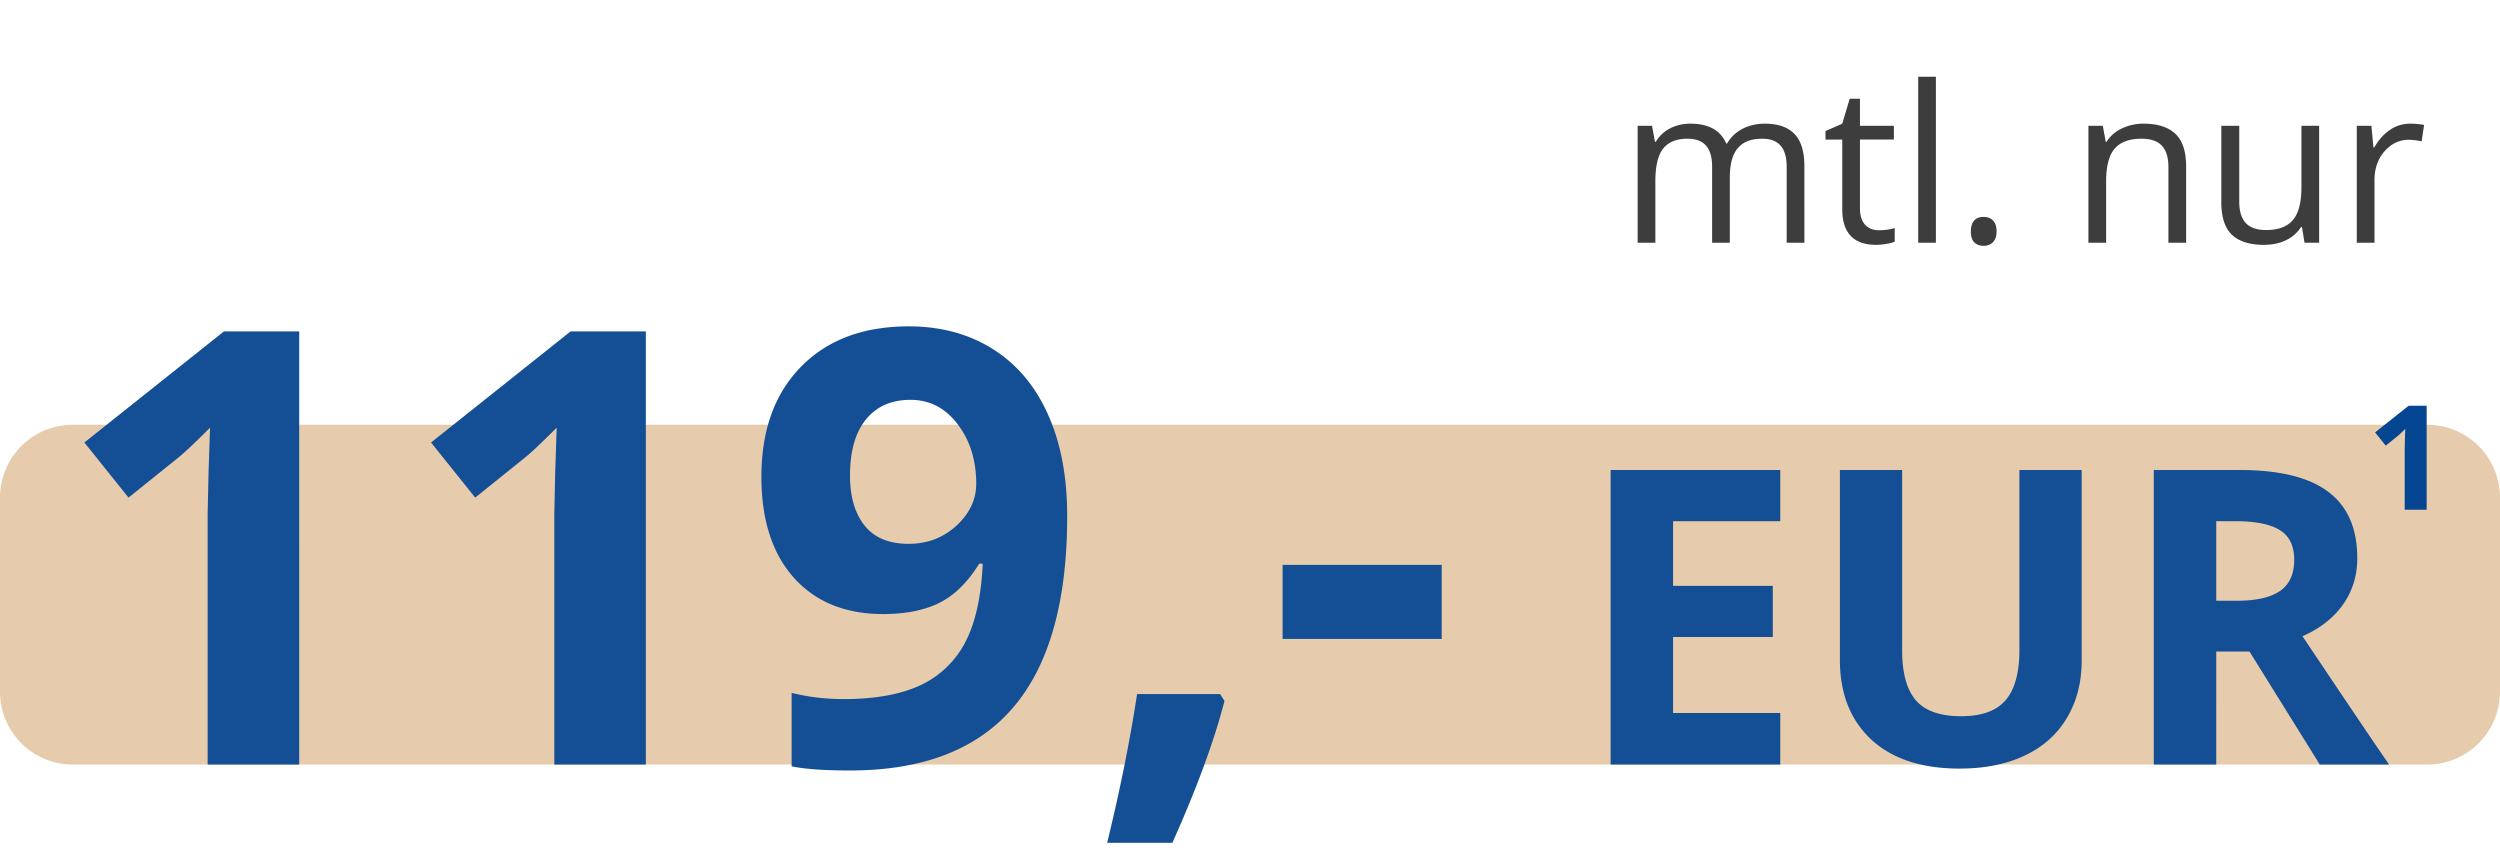
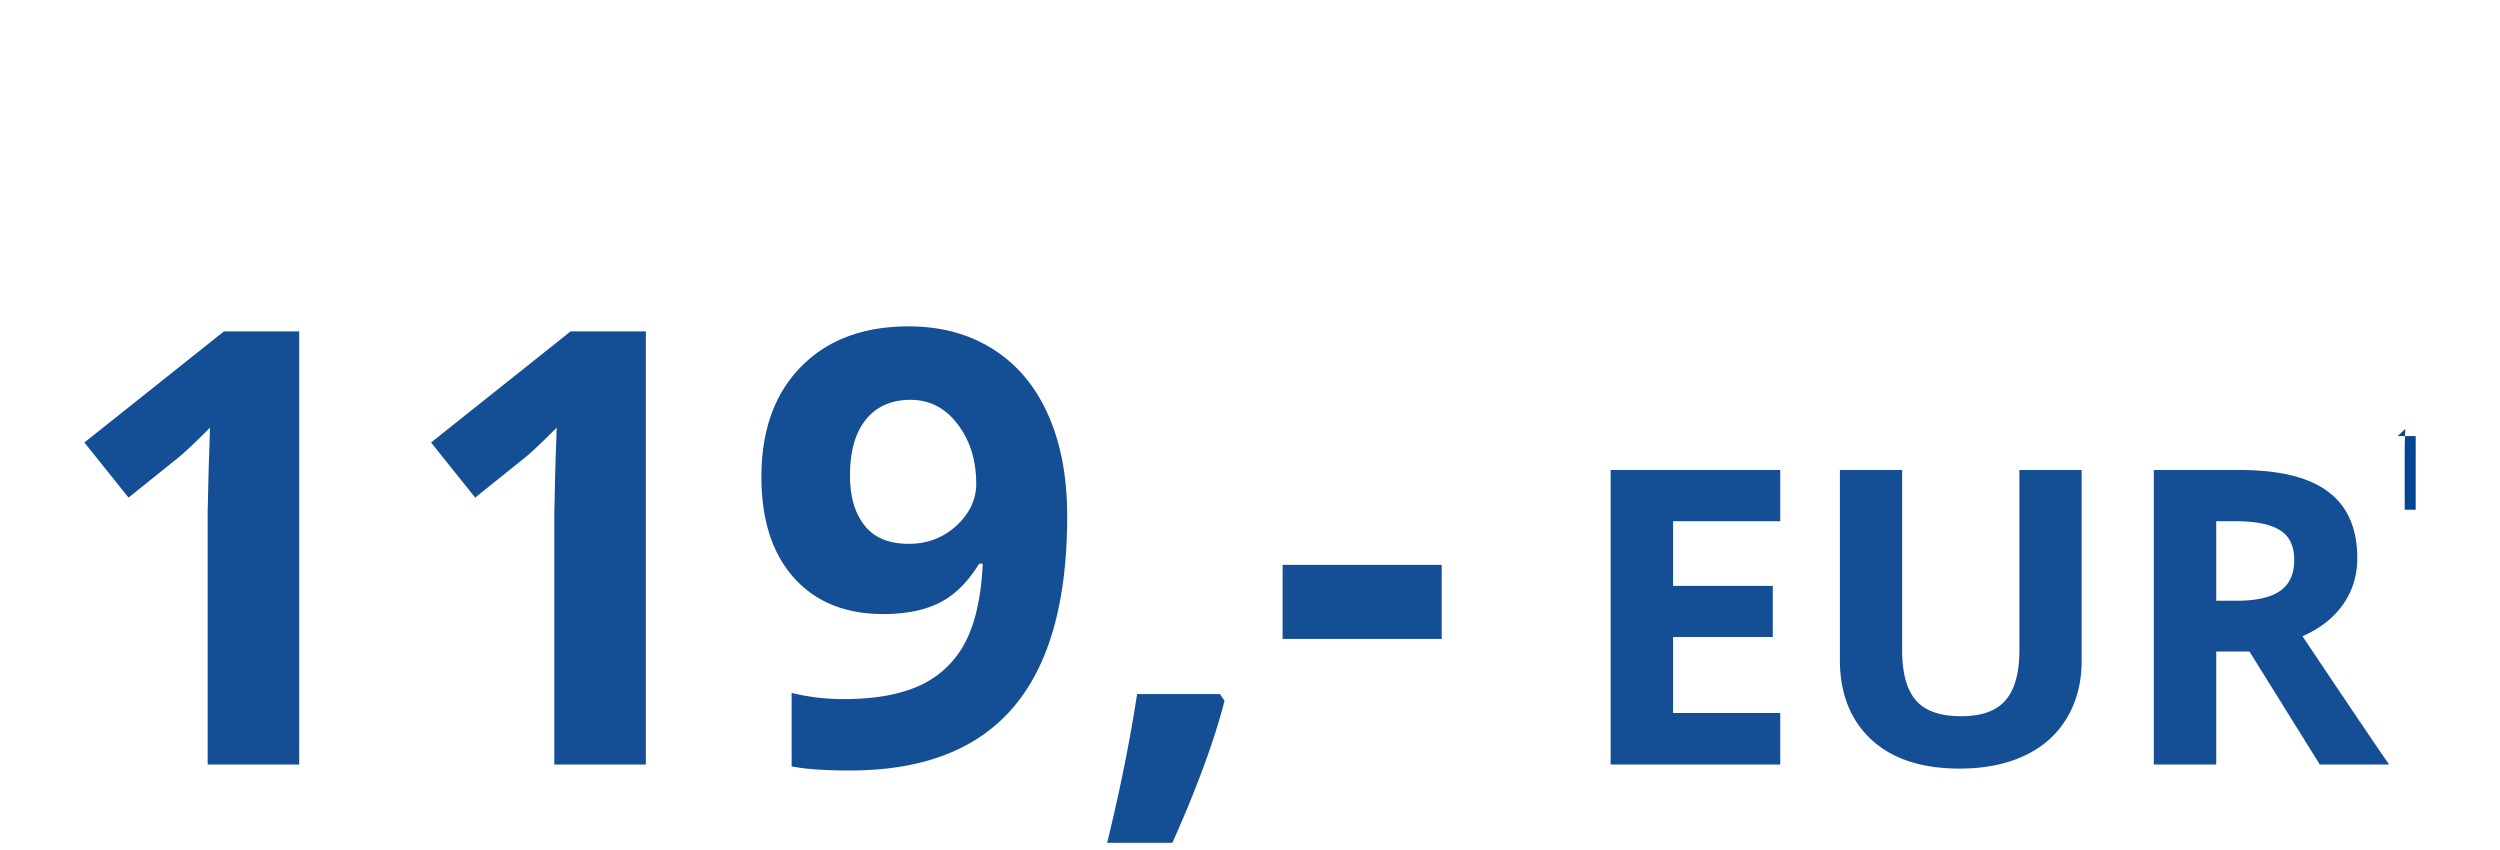
<svg xmlns="http://www.w3.org/2000/svg" width="206" height="70" fill="none">
-   <path d="M147.222 20v-6.267c0-.767-.164-1.341-.493-1.722-.328-.387-.837-.58-1.529-.58-.908 0-1.579.26-2.012.782-.434.521-.651 1.324-.651 2.408V20h-1.459v-6.267c0-.767-.164-1.341-.492-1.722-.328-.387-.841-.58-1.538-.58-.914 0-1.585.275-2.013.826-.422.545-.633 1.441-.633 2.69V20h-1.459v-9.633h1.187l.237 1.318h.071a2.872 2.872 0 011.16-1.098 3.582 3.582 0 011.687-.396c1.506 0 2.49.545 2.953 1.635h.071a3.07 3.07 0 011.248-1.195c.545-.293 1.166-.44 1.863-.44 1.09 0 1.904.282 2.443.844.545.557.818 1.45.818 2.68V20h-1.459zm7.585-1.028c.257 0 .506-.018.747-.053.24-.041.43-.082.571-.123v1.116c-.158.076-.393.138-.703.185-.305.052-.58.079-.826.079-1.864 0-2.795-.982-2.795-2.945v-5.73h-1.38v-.703l1.38-.607.615-2.056h.844v2.232h2.795v1.134h-2.795v5.669c0 .58.137 1.025.413 1.336.275.31.653.466 1.134.466zM159.518 20h-1.459V6.324h1.459V20zm2.882-.932c0-.392.088-.688.264-.887.182-.205.44-.308.774-.308.339 0 .603.103.791.308.193.199.29.495.29.887 0 .381-.097.674-.29.88-.194.204-.458.307-.791.307a1.07 1.07 0 01-.748-.273c-.193-.187-.29-.492-.29-.914zm16.278.932v-6.231c0-.786-.179-1.371-.536-1.758-.358-.387-.917-.58-1.679-.58-1.008 0-1.746.272-2.215.817-.469.545-.703 1.444-.703 2.698V20h-1.459v-9.633h1.186l.238 1.318h.07c.299-.474.718-.84 1.257-1.098a4.046 4.046 0 011.802-.396c1.16 0 2.033.282 2.619.844.586.557.879 1.45.879 2.68V20h-1.459zm5.836-9.633v6.25c0 .784.178 1.37.536 1.757.357.387.917.58 1.679.58 1.007 0 1.743-.275 2.206-.826.468-.55.703-1.45.703-2.698v-5.063h1.459V20h-1.204l-.211-1.292h-.079a2.902 2.902 0 01-1.249 1.09c-.527.252-1.13.378-1.81.378-1.172 0-2.051-.278-2.637-.835-.58-.557-.87-1.447-.87-2.672v-6.302h1.477zm14.08-.176c.427 0 .811.036 1.151.106l-.202 1.353a4.966 4.966 0 00-1.055-.131c-.779 0-1.447.316-2.004.949-.55.633-.826 1.42-.826 2.364V20h-1.459v-9.633h1.204l.167 1.784h.071c.357-.627.788-1.11 1.292-1.45a2.907 2.907 0 011.661-.51z" fill="#3D3D3D" />
-   <path d="M0 41a6 6 0 016-6h194a6 6 0 016 6v16a6 6 0 01-6 6H6a6 6 0 01-6-6V41z" fill="#E6CCAC" />
  <path d="M24.654 63H17.11V42.346l.074-3.394.122-3.71c-1.254 1.253-2.124 2.074-2.613 2.465l-4.101 3.296-3.638-4.541 11.5-9.155h6.2V63zm28.565 0h-7.544V42.346l.073-3.394.122-3.71c-1.253 1.253-2.124 2.074-2.612 2.465l-4.102 3.296-3.637-4.541 11.499-9.155h6.2V63zm34.717-20.459c0 7.031-1.482 12.28-4.444 15.747-2.962 3.467-7.446 5.2-13.452 5.2-2.116 0-3.719-.114-4.81-.341v-6.055c1.368.342 2.8.513 4.297.513 2.523 0 4.598-.367 6.226-1.1a7.931 7.931 0 003.735-3.49c.863-1.595 1.36-3.785 1.49-6.568h-.293c-.944 1.53-2.035 2.604-3.272 3.223-1.237.618-2.783.928-4.639.928-3.108 0-5.558-.993-7.348-2.979-1.79-2.002-2.686-4.777-2.686-8.325 0-3.825 1.083-6.844 3.247-9.058 2.181-2.23 5.144-3.344 8.887-3.344 2.637 0 4.94.618 6.91 1.855 1.985 1.237 3.507 3.036 4.565 5.396 1.058 2.343 1.587 5.143 1.587 8.398zM75.02 32.946c-1.562 0-2.783.537-3.662 1.612-.879 1.074-1.318 2.62-1.318 4.638 0 1.726.399 3.093 1.196 4.102.798 1.009 2.01 1.514 3.638 1.514 1.53 0 2.84-.497 3.93-1.49 1.091-1.009 1.636-2.164 1.636-3.467 0-1.936-.512-3.572-1.538-4.907-1.009-1.334-2.303-2.002-3.882-2.002zm25.88 24.805c-.846 3.288-2.278 7.186-4.296 11.694H91.23c1.058-4.33 1.88-8.414 2.466-12.255h6.836l.366.561zm4.786-5.103v-6.103h13.11v6.103h-13.11zM146.693 63h-13.978V38.728h13.978v4.217h-8.832v5.33h8.218v4.216h-8.218v6.259h8.832V63zm24.836-24.272v15.706c0 1.793-.404 3.364-1.212 4.714-.796 1.35-1.953 2.385-3.469 3.105-1.517.72-3.31 1.079-5.379 1.079-3.121 0-5.545-.797-7.272-2.39-1.726-1.605-2.59-3.797-2.59-6.575V38.728h5.13v14.859c0 1.87.377 3.243 1.129 4.117.753.874 1.998 1.312 3.736 1.312 1.682 0 2.899-.438 3.652-1.312.764-.885 1.145-2.269 1.145-4.15V38.728h5.13zm11.09 10.775h1.66c1.627 0 2.828-.271 3.603-.813.775-.543 1.162-1.395 1.162-2.557 0-1.151-.398-1.97-1.195-2.457-.786-.487-2.009-.73-3.669-.73h-1.561v6.557zm0 4.184V63h-5.146V38.728h7.072c3.298 0 5.739.604 7.321 1.81 1.583 1.195 2.374 3.016 2.374 5.462 0 1.428-.393 2.7-1.178 3.818-.786 1.107-1.899 1.976-3.337 2.607 3.652 5.456 6.032 8.981 7.138 10.575h-5.711l-5.794-9.313h-2.739z" fill="#144F95" />
-   <path d="M199.957 42h-1.811v-4.957l.018-.815.029-.89c-.3.3-.509.498-.627.592l-.984.79-.873-1.09 2.76-2.196h1.488V42z" fill="#054693" />
+   <path d="M199.957 42h-1.811v-4.957l.018-.815.029-.89c-.3.3-.509.498-.627.592h1.488V42z" fill="#054693" />
</svg>